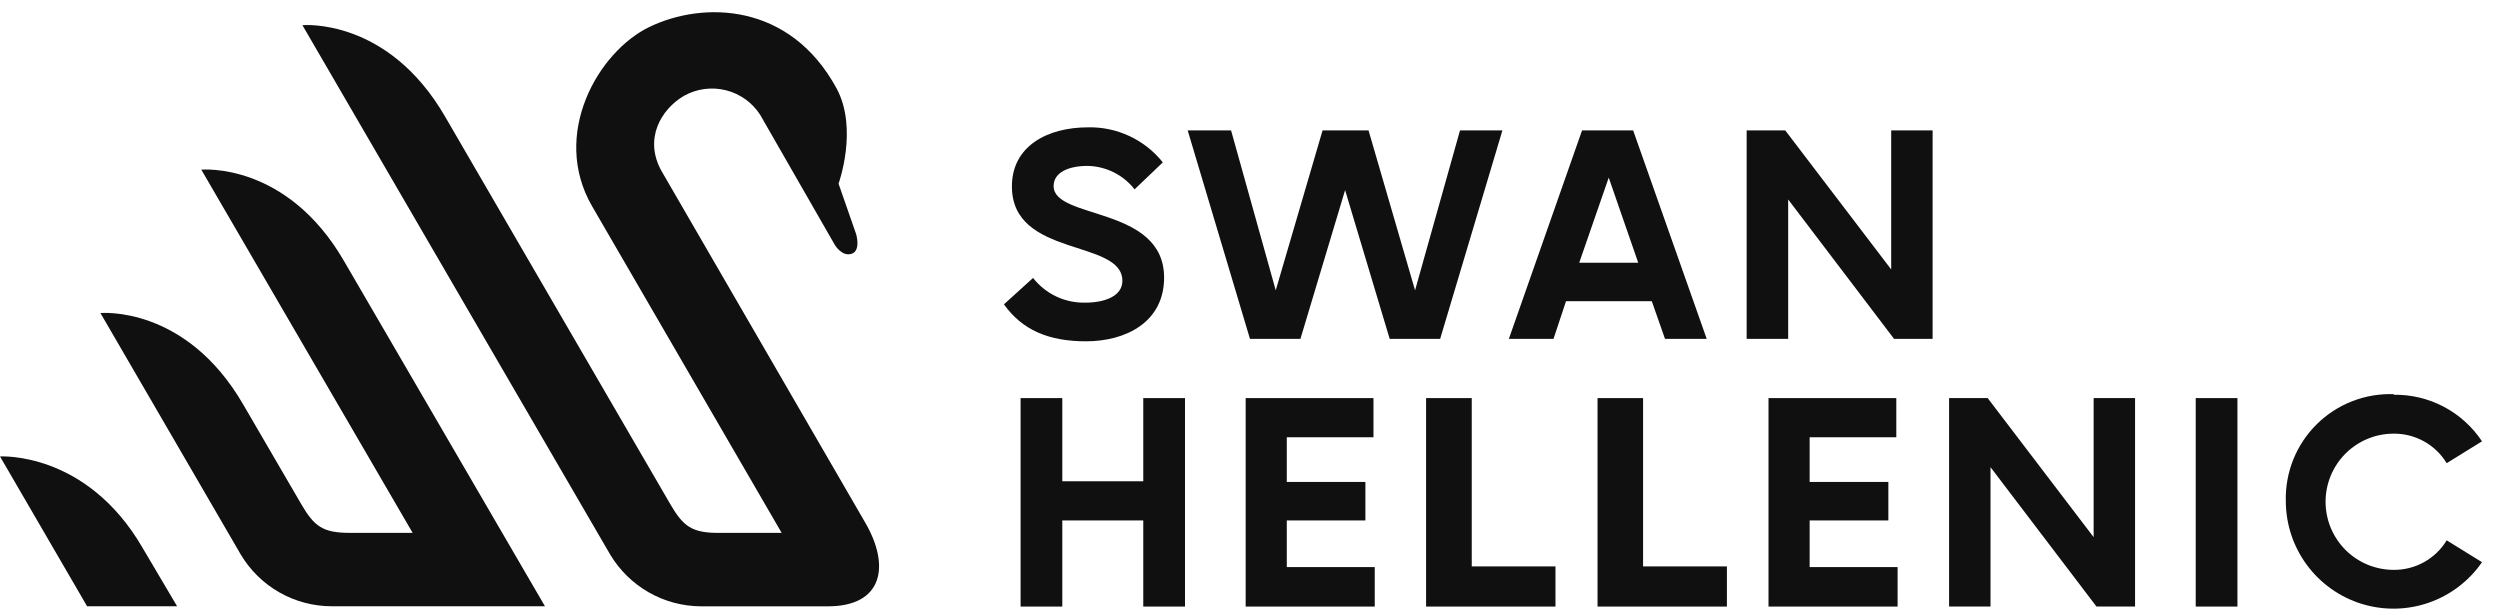
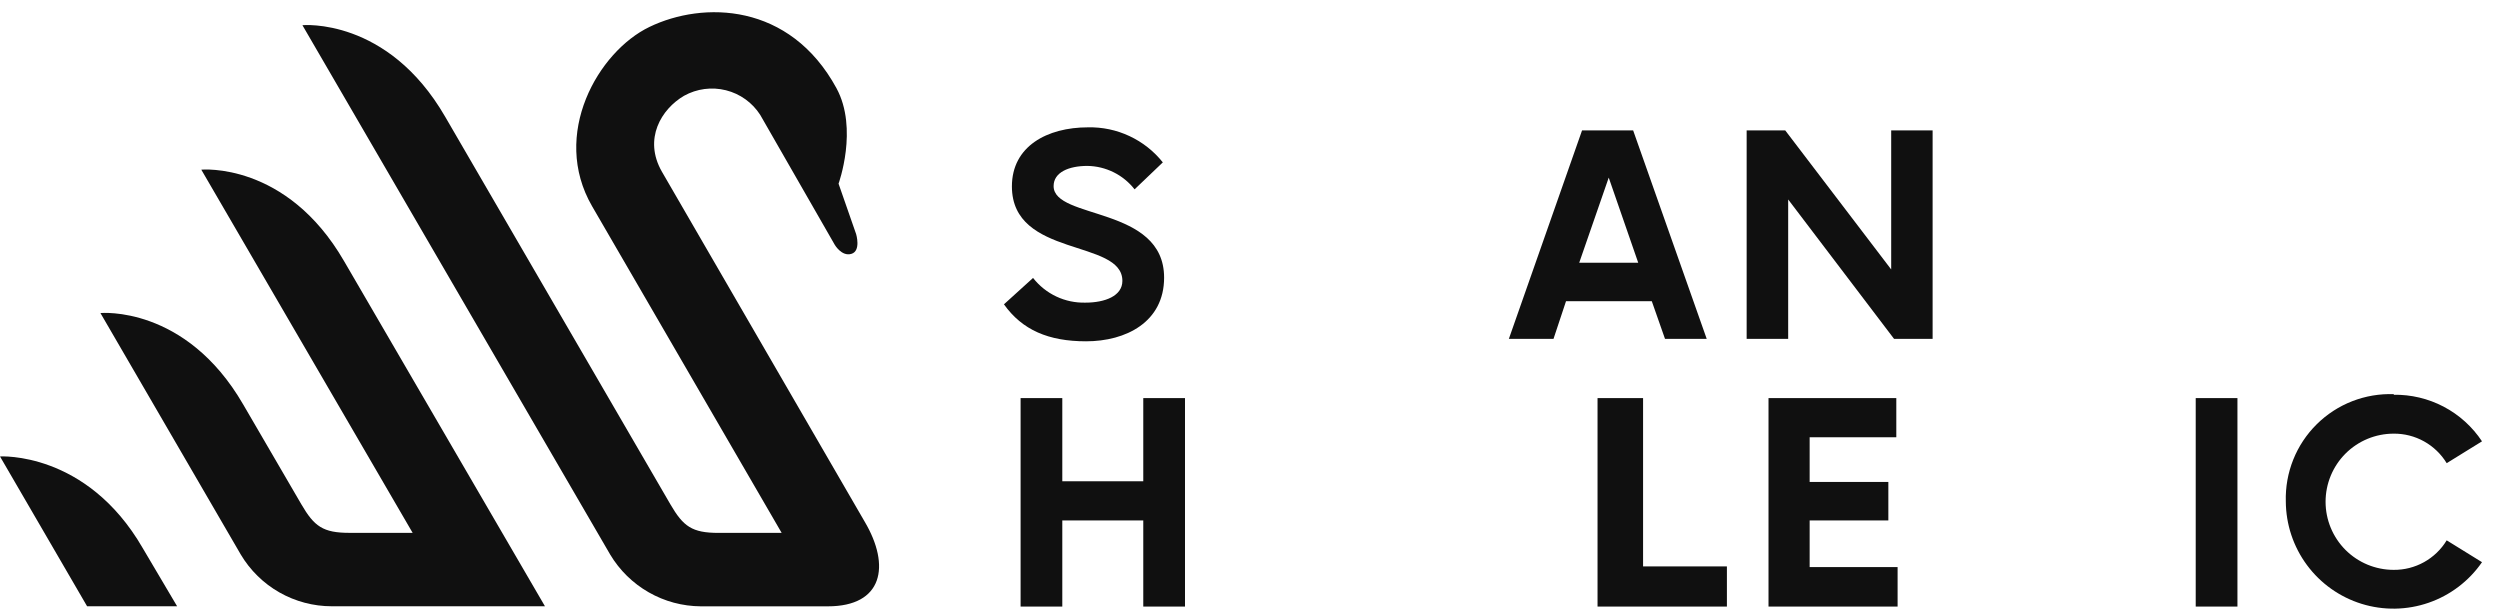
<svg xmlns="http://www.w3.org/2000/svg" width="126" height="31" viewBox="0 0 126 31" fill="none">
-   <path d="M27.466 30.556H16.721C15.796 30.556 14.887 30.315 14.082 29.858C13.278 29.401 12.607 28.742 12.134 27.947L5.062 15.778C5.062 15.778 9.352 15.367 12.258 20.387L15.188 25.417C15.838 26.533 16.279 26.856 17.618 26.856H20.797L10.145 8.551C10.145 8.551 14.435 8.139 17.34 13.159L27.466 30.556Z" fill="#101010" />
+   <path d="M27.466 30.556H16.721C15.796 30.556 14.887 30.315 14.082 29.858C13.278 29.401 12.607 28.742 12.134 27.947L5.062 15.778C5.062 15.778 9.352 15.367 12.258 20.387L15.188 25.417C15.838 26.533 16.279 26.856 17.618 26.856H20.797L10.145 8.551C10.145 8.551 14.435 8.139 17.34 13.159Z" fill="#101010" />
  <path d="M8.926 30.555H4.389L0 23.005C0 23.005 4.359 22.727 7.19 27.619L8.926 30.555Z" fill="#101010" />
  <path d="M41.727 30.559H35.32C34.399 30.553 33.495 30.311 32.695 29.853C31.895 29.396 31.226 28.74 30.753 27.949L15.242 1.27C15.242 1.27 19.532 0.859 22.437 5.884L33.788 25.419C34.438 26.535 34.879 26.858 36.218 26.858H39.396L29.841 10.393C27.748 6.777 30.143 2.6 32.737 1.355C35.434 0.055 39.803 0.12 42.158 4.445C43.269 6.489 42.263 9.257 42.263 9.257L43.15 11.802C43.15 11.802 43.403 12.645 42.912 12.794C42.421 12.943 42.069 12.333 42.069 12.333L38.315 5.79C37.918 5.171 37.3 4.727 36.587 4.549C35.874 4.37 35.119 4.47 34.477 4.827C33.337 5.492 32.41 7 33.362 8.657L43.577 26.287C44.906 28.53 44.489 30.559 41.727 30.559Z" fill="#101010" />
  <path d="M50.578 15.357L52.066 14.008C52.378 14.407 52.779 14.727 53.237 14.944C53.695 15.16 54.197 15.266 54.704 15.253C55.696 15.253 56.568 14.915 56.568 14.156C56.568 12.033 51 13.005 51 9.394C51 7.37 52.78 6.418 54.833 6.418C55.555 6.401 56.272 6.552 56.926 6.859C57.581 7.165 58.156 7.618 58.606 8.184L57.183 9.543C56.9 9.181 56.539 8.886 56.127 8.682C55.715 8.478 55.263 8.368 54.803 8.362C53.866 8.362 53.102 8.685 53.102 9.379C53.102 11.081 58.671 10.371 58.671 13.993C58.671 16.23 56.747 17.202 54.739 17.202C52.844 17.202 51.52 16.632 50.598 15.337" fill="#101010" />
-   <path d="M59.859 6.571H62.046L64.297 14.632L66.658 6.571H68.974L71.319 14.632L73.585 6.571H75.722L72.584 17.078H70.04L67.793 9.582L65.542 17.078H62.998L59.859 6.571Z" fill="#101010" />
  <path d="M83.251 15.182H78.927L78.297 17.078H76.047L79.736 6.571H82.31L86.018 17.078H83.916L83.251 15.182ZM79.592 13.243H82.567L81.08 8.952L79.592 13.243Z" fill="#101010" />
  <path d="M88.031 6.571H89.975L95.316 13.58V6.571H97.404V17.078H95.46L90.124 10.053V17.078H88.031V6.571Z" fill="#101010" />
  <path d="M51.438 20.064H53.54V24.256H57.621V20.064H59.724V30.571H57.621V26.23H53.54V30.571H51.438V20.064Z" fill="#101010" />
-   <path d="M62.781 20.064H69.223V22.038H64.854V24.29H68.816V26.23H64.854V28.581H69.287V30.571H62.781V20.064Z" fill="#101010" />
-   <path d="M71.875 20.064H74.176V28.547H78.396V30.571H71.875V20.064Z" fill="#101010" />
  <path d="M80.516 20.064H82.811V28.547H87.036V30.571H80.516V20.064Z" fill="#101010" />
  <path d="M89.133 20.064H95.574V22.038H91.206V24.29H95.173V26.23H91.206V28.581H95.639V30.571H89.133V20.064Z" fill="#101010" />
-   <path d="M98.234 20.064H100.178L105.519 27.073V20.064H107.607V30.571H105.663L100.322 23.546V30.571H98.234V20.064Z" fill="#101010" />
  <path d="M112.767 20.064H110.664V30.571H112.767V20.064Z" fill="#101010" />
  <path d="M120.63 19.896C121.511 19.881 122.382 20.087 123.162 20.497C123.942 20.907 124.606 21.508 125.093 22.243L123.313 23.344C123.035 22.886 122.641 22.507 122.173 22.246C121.705 21.985 121.176 21.851 120.64 21.856C119.73 21.856 118.857 22.217 118.213 22.861C117.57 23.505 117.209 24.378 117.209 25.289C117.209 26.199 117.57 27.072 118.213 27.716C118.857 28.36 119.73 28.721 120.64 28.721C121.176 28.726 121.705 28.592 122.173 28.331C122.641 28.07 123.035 27.692 123.313 27.233L125.093 28.334C124.437 29.285 123.494 30 122.403 30.378C121.312 30.756 120.129 30.775 119.026 30.434C117.923 30.092 116.958 29.408 116.271 28.48C115.584 27.552 115.211 26.429 115.205 25.274C115.184 24.554 115.312 23.837 115.579 23.168C115.846 22.5 116.248 21.893 116.76 21.386C117.271 20.879 117.881 20.482 118.552 20.221C119.223 19.96 119.94 19.839 120.66 19.866" fill="#101010" />
</svg>